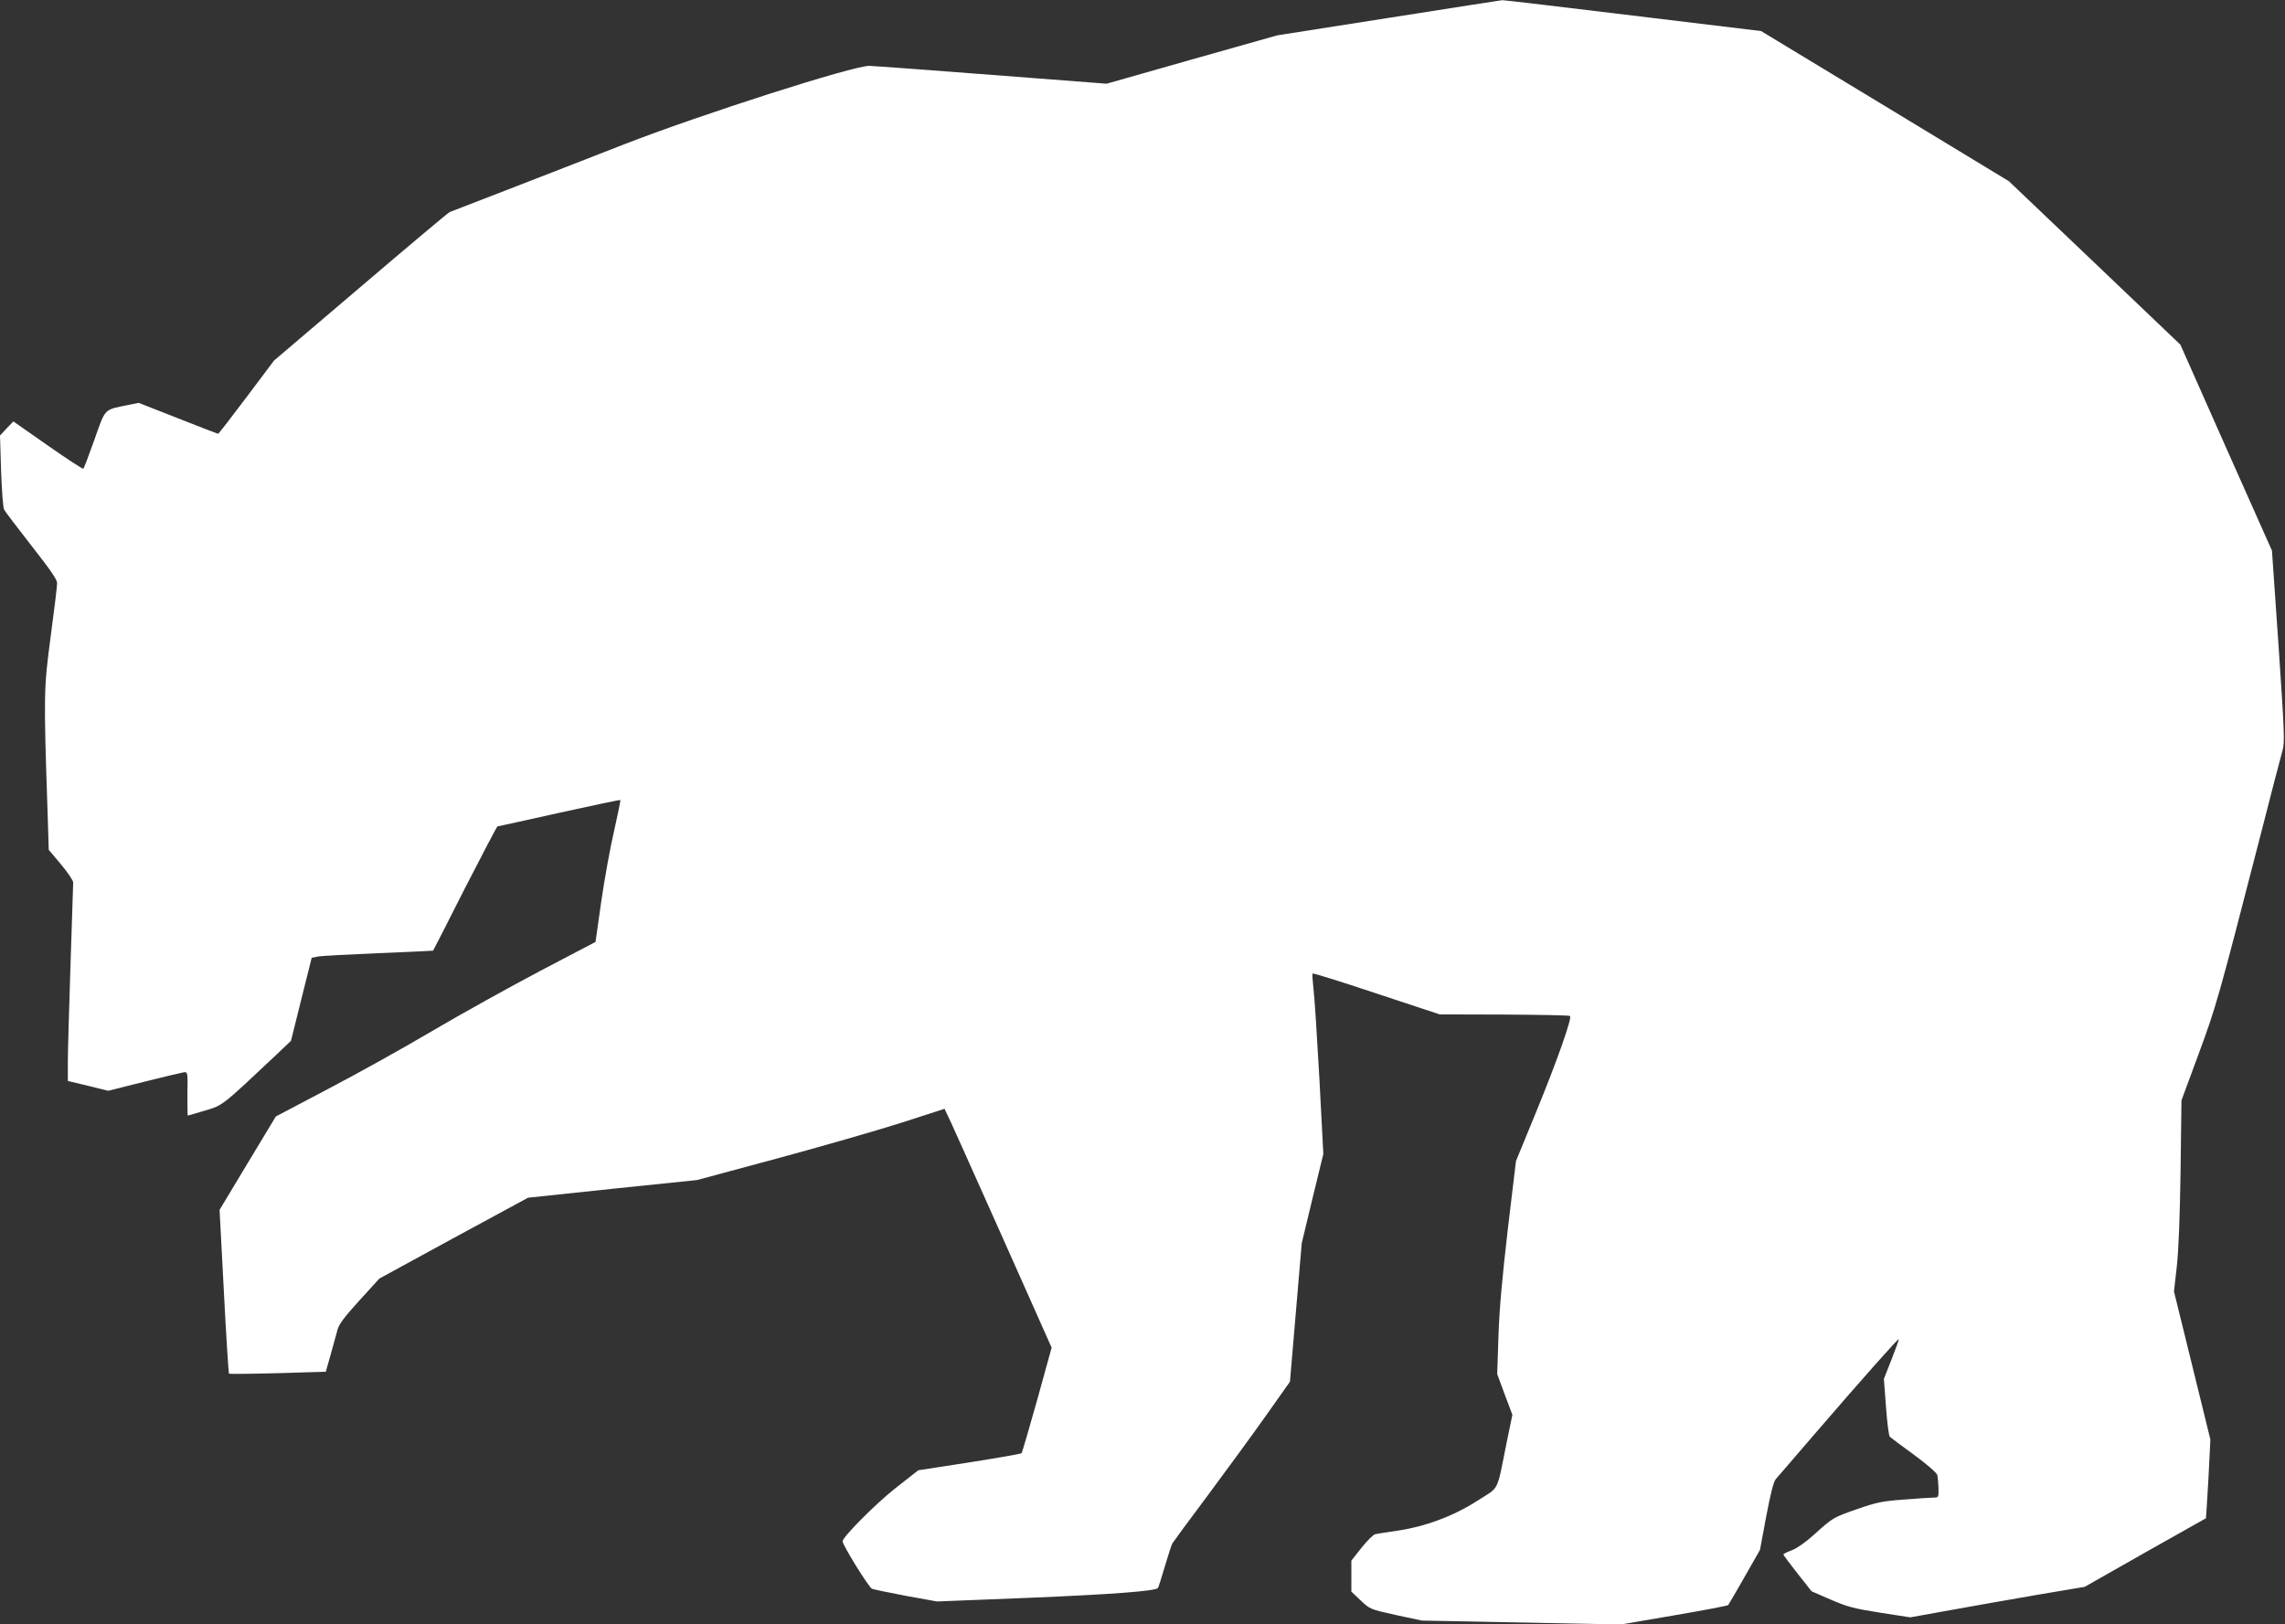
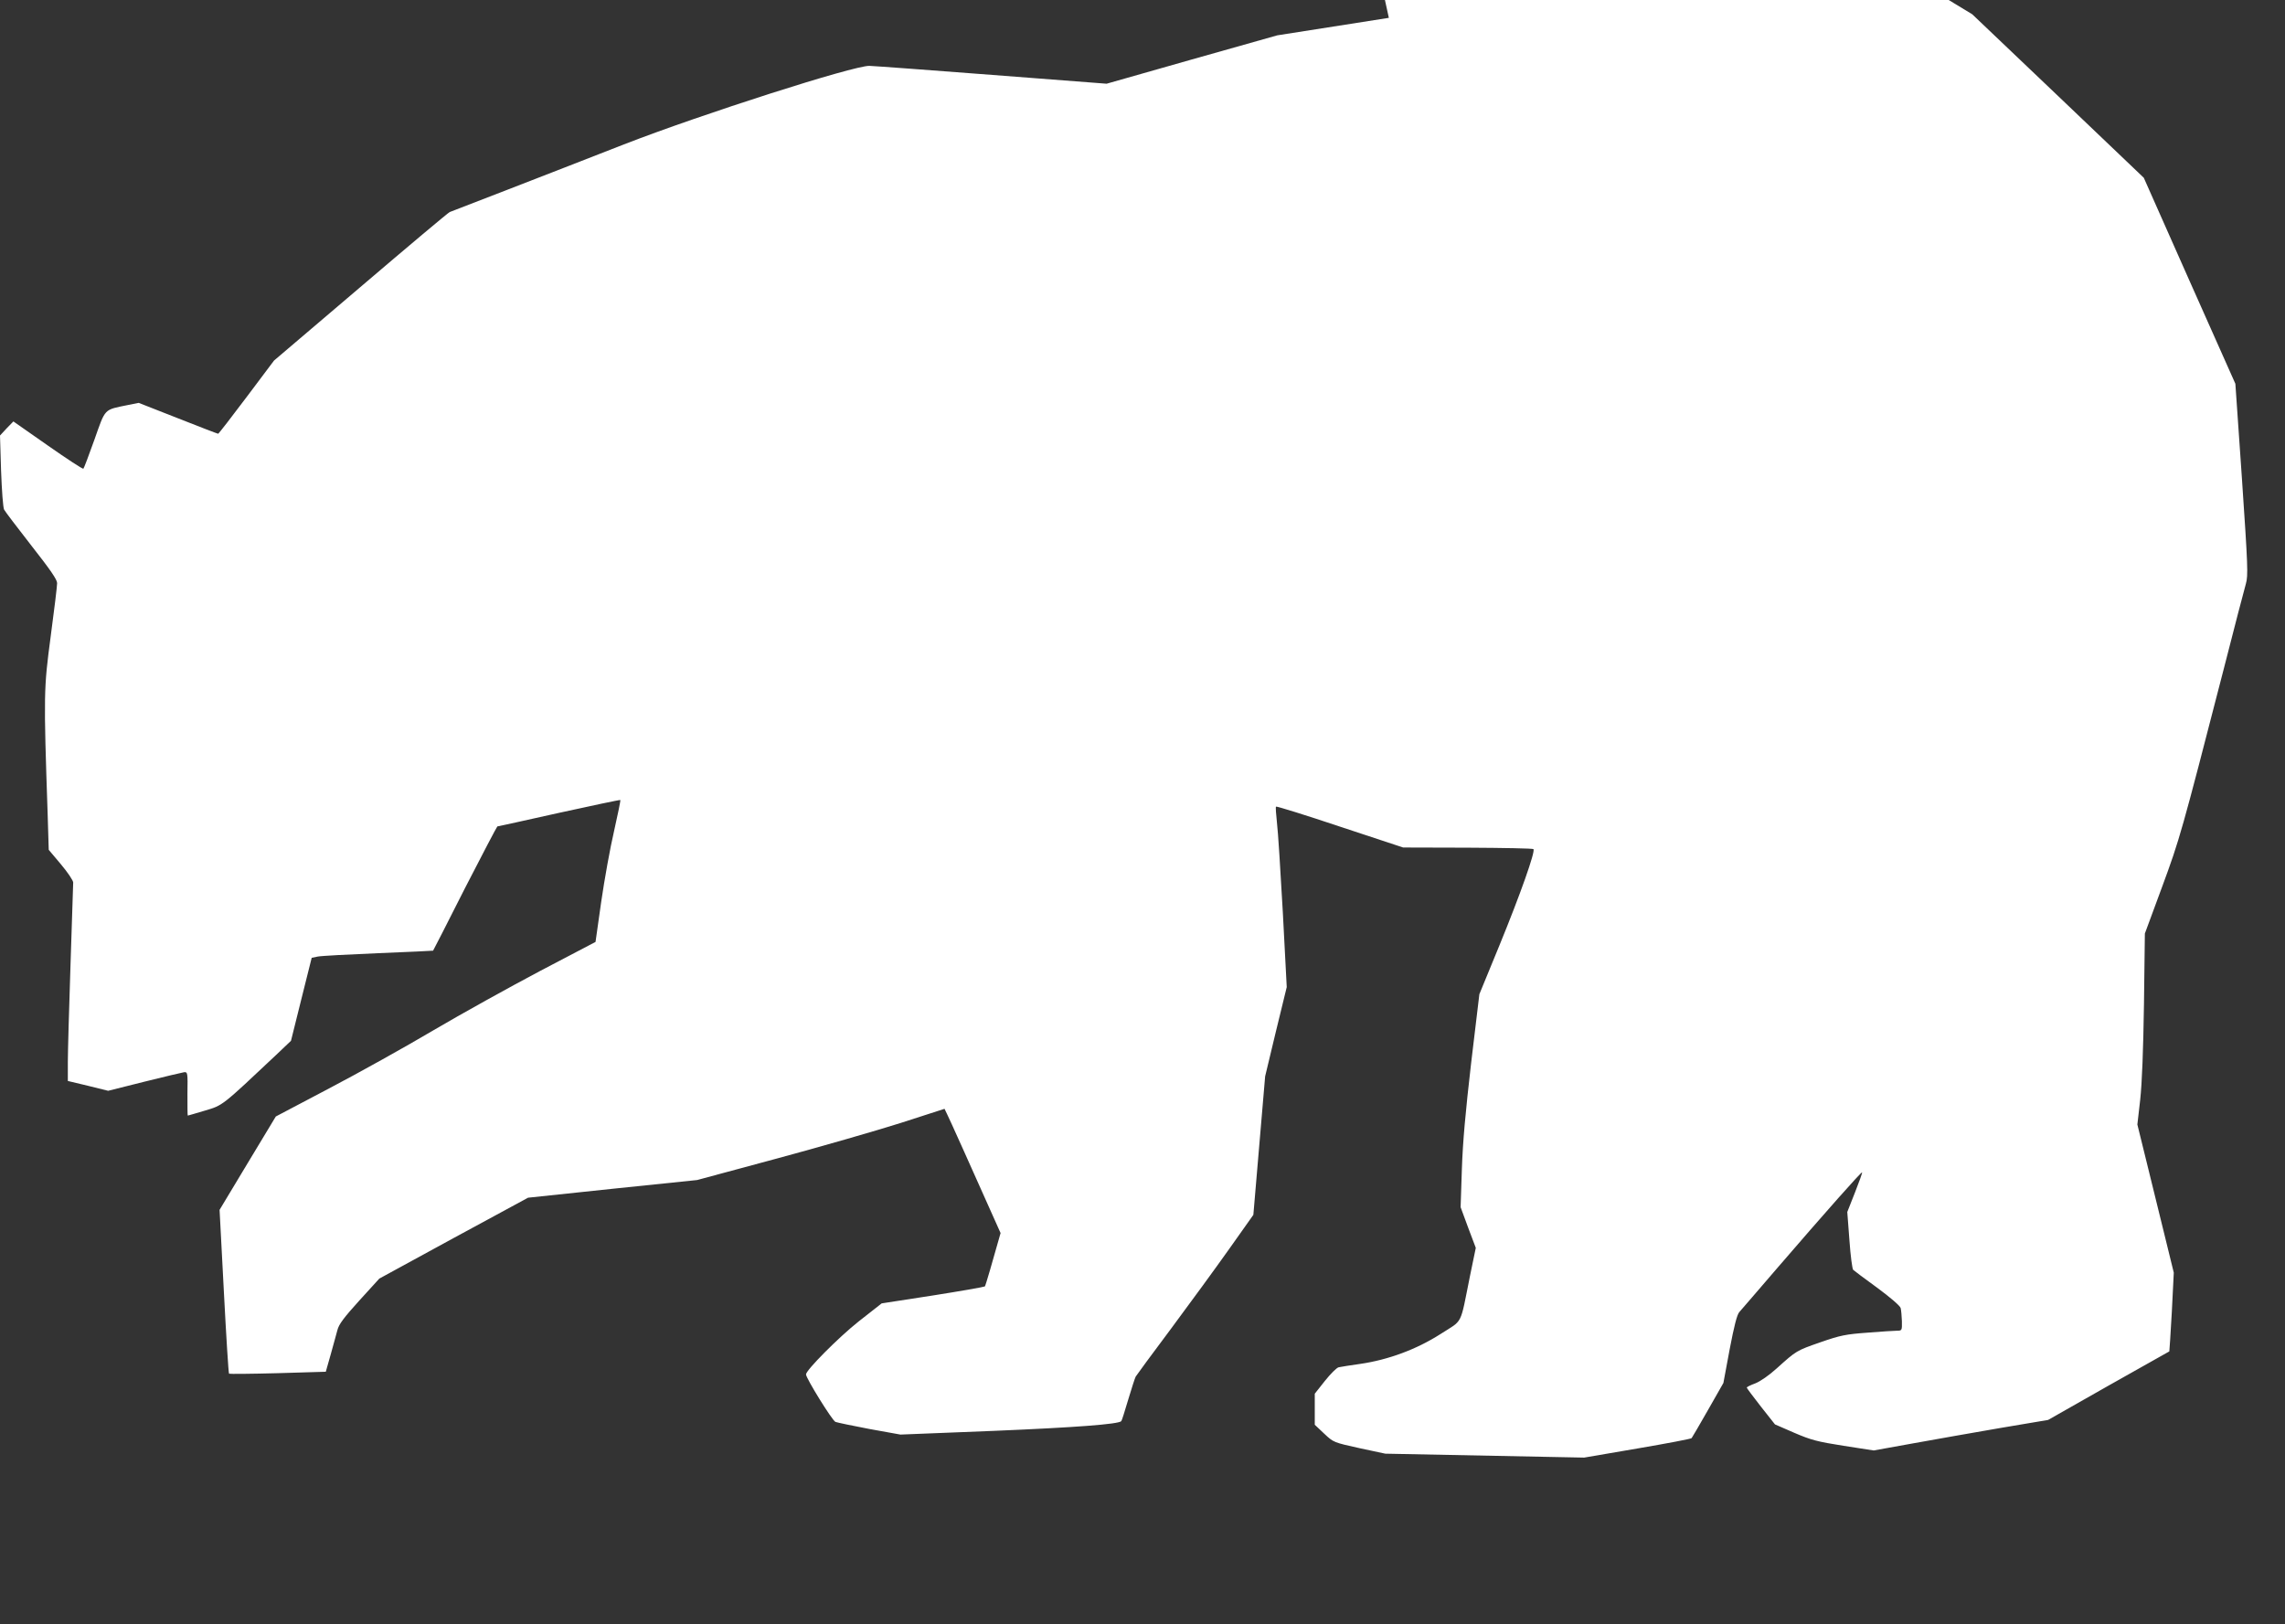
<svg xmlns="http://www.w3.org/2000/svg" version="1.0" width="1280pt" height="910pt" viewBox="0 0 1280 910" preserveAspectRatio="xMidYMid meet">
  <rect x="0" y="0" width="1280" height="910" fill="#333333" stroke="none" />
  <g transform="translate(0,910) scale(0.1,-0.1)" fill="#ffffff" stroke="none">
-     <path d="M7780 9000 l-625 -98 -478 -135 -478 -136 -637 49 c-350 27 -662 50 -692 51 -87 2 -935 -269 -1375 -440 -187 -73 -479 -187 -650 -253 -170 -66 -317 -123 -326 -126 -9 -4 -234 -193 -500 -420 l-484 -412 -154 -205 c-85 -113 -156 -205 -159 -205 -3 0 -105 39 -226 87 l-219 86 -60 -12 c-137 -28 -125 -16 -188 -194 -31 -87 -59 -161 -62 -163 -3 -3 -92 55 -199 130 l-193 135 -38 -39 -37 -40 6 -197 c4 -109 11 -207 17 -218 5 -10 75 -102 153 -202 106 -135 144 -190 144 -210 0 -16 -16 -149 -36 -298 -39 -294 -40 -319 -17 -998 l6 -198 69 -82 c37 -44 68 -90 68 -101 0 -12 -7 -219 -15 -461 -8 -242 -15 -487 -15 -545 l0 -106 113 -27 113 -28 203 51 c111 28 211 51 222 53 20 2 21 -2 19 -120 0 -68 0 -123 2 -123 2 0 45 13 96 28 101 30 92 23 400 313 l82 78 58 233 58 232 34 7 c19 4 172 12 340 19 168 7 306 13 306 14 1 0 81 157 178 349 98 191 180 347 182 347 2 0 158 34 345 76 187 41 342 74 344 72 2 -2 -14 -80 -35 -173 -22 -94 -54 -272 -72 -396 l-32 -226 -311 -163 c-170 -90 -439 -239 -597 -332 -157 -93 -421 -240 -585 -326 l-298 -157 -158 -262 -157 -261 24 -457 c13 -251 26 -458 29 -461 2 -2 125 -1 273 3 l269 8 27 95 c14 52 32 114 38 138 8 33 37 71 123 166 l112 123 416 227 417 226 473 50 474 49 445 120 c245 66 557 156 693 199 l248 80 13 -27 c8 -14 143 -315 301 -669 l286 -642 -81 -293 c-45 -160 -84 -295 -88 -299 -4 -3 -135 -26 -293 -51 l-285 -44 -130 -102 c-111 -88 -294 -272 -294 -296 0 -21 147 -259 165 -266 11 -4 97 -22 192 -40 l172 -31 528 21 c453 19 692 37 709 54 3 2 20 57 39 121 19 64 38 122 42 129 4 7 92 127 197 267 104 140 251 341 326 447 l136 192 33 388 33 388 60 250 61 250 -22 420 c-13 231 -27 457 -33 503 -5 46 -8 86 -5 88 3 3 164 -47 358 -112 l354 -117 362 -1 c199 -1 364 -4 368 -8 12 -12 -73 -252 -190 -538 l-113 -275 -46 -385 c-32 -277 -47 -444 -52 -596 l-7 -212 42 -114 43 -114 -32 -155 c-58 -287 -37 -245 -166 -328 -133 -85 -291 -144 -449 -167 -55 -8 -109 -16 -121 -19 -11 -2 -46 -37 -77 -76 l-57 -72 0 -87 0 -87 53 -50 c52 -49 53 -49 197 -81 l145 -31 557 -11 557 -11 298 51 c164 28 301 54 304 58 3 4 45 75 92 158 l86 151 35 188 c25 131 41 194 54 209 10 12 106 122 212 246 274 318 472 541 476 537 2 -2 -16 -52 -40 -113 l-43 -109 12 -158 c6 -87 16 -161 21 -166 5 -5 65 -50 134 -100 72 -53 128 -101 132 -114 3 -12 6 -46 7 -74 1 -51 0 -53 -26 -53 -16 0 -90 -5 -166 -11 -123 -9 -153 -15 -265 -54 -135 -47 -134 -47 -244 -146 -43 -39 -92 -73 -120 -84 -27 -10 -48 -20 -48 -24 0 -3 36 -51 79 -106 l79 -100 108 -47 c95 -41 131 -50 277 -73 l168 -26 222 40 c122 22 342 61 488 86 l267 45 338 192 c187 105 340 191 341 192 1 1 7 101 14 221 l11 220 -51 208 c-28 114 -74 300 -102 415 l-51 207 16 140 c10 93 17 273 21 535 l5 395 96 260 c100 271 109 304 344 1215 61 239 118 458 126 485 13 46 11 98 -22 585 l-37 535 -257 577 -256 577 -480 458 -481 458 -694 421 -694 420 -720 87 c-396 48 -724 87 -730 86 -5 0 -291 -45 -635 -99z" />
+     <path d="M7780 9000 l-625 -98 -478 -135 -478 -136 -637 49 c-350 27 -662 50 -692 51 -87 2 -935 -269 -1375 -440 -187 -73 -479 -187 -650 -253 -170 -66 -317 -123 -326 -126 -9 -4 -234 -193 -500 -420 l-484 -412 -154 -205 c-85 -113 -156 -205 -159 -205 -3 0 -105 39 -226 87 l-219 86 -60 -12 c-137 -28 -125 -16 -188 -194 -31 -87 -59 -161 -62 -163 -3 -3 -92 55 -199 130 l-193 135 -38 -39 -37 -40 6 -197 c4 -109 11 -207 17 -218 5 -10 75 -102 153 -202 106 -135 144 -190 144 -210 0 -16 -16 -149 -36 -298 -39 -294 -40 -319 -17 -998 l6 -198 69 -82 c37 -44 68 -90 68 -101 0 -12 -7 -219 -15 -461 -8 -242 -15 -487 -15 -545 l0 -106 113 -27 113 -28 203 51 c111 28 211 51 222 53 20 2 21 -2 19 -120 0 -68 0 -123 2 -123 2 0 45 13 96 28 101 30 92 23 400 313 l82 78 58 233 58 232 34 7 c19 4 172 12 340 19 168 7 306 13 306 14 1 0 81 157 178 349 98 191 180 347 182 347 2 0 158 34 345 76 187 41 342 74 344 72 2 -2 -14 -80 -35 -173 -22 -94 -54 -272 -72 -396 l-32 -226 -311 -163 c-170 -90 -439 -239 -597 -332 -157 -93 -421 -240 -585 -326 l-298 -157 -158 -262 -157 -261 24 -457 c13 -251 26 -458 29 -461 2 -2 125 -1 273 3 l269 8 27 95 c14 52 32 114 38 138 8 33 37 71 123 166 l112 123 416 227 417 226 473 50 474 49 445 120 c245 66 557 156 693 199 l248 80 13 -27 c8 -14 143 -315 301 -669 c-45 -160 -84 -295 -88 -299 -4 -3 -135 -26 -293 -51 l-285 -44 -130 -102 c-111 -88 -294 -272 -294 -296 0 -21 147 -259 165 -266 11 -4 97 -22 192 -40 l172 -31 528 21 c453 19 692 37 709 54 3 2 20 57 39 121 19 64 38 122 42 129 4 7 92 127 197 267 104 140 251 341 326 447 l136 192 33 388 33 388 60 250 61 250 -22 420 c-13 231 -27 457 -33 503 -5 46 -8 86 -5 88 3 3 164 -47 358 -112 l354 -117 362 -1 c199 -1 364 -4 368 -8 12 -12 -73 -252 -190 -538 l-113 -275 -46 -385 c-32 -277 -47 -444 -52 -596 l-7 -212 42 -114 43 -114 -32 -155 c-58 -287 -37 -245 -166 -328 -133 -85 -291 -144 -449 -167 -55 -8 -109 -16 -121 -19 -11 -2 -46 -37 -77 -76 l-57 -72 0 -87 0 -87 53 -50 c52 -49 53 -49 197 -81 l145 -31 557 -11 557 -11 298 51 c164 28 301 54 304 58 3 4 45 75 92 158 l86 151 35 188 c25 131 41 194 54 209 10 12 106 122 212 246 274 318 472 541 476 537 2 -2 -16 -52 -40 -113 l-43 -109 12 -158 c6 -87 16 -161 21 -166 5 -5 65 -50 134 -100 72 -53 128 -101 132 -114 3 -12 6 -46 7 -74 1 -51 0 -53 -26 -53 -16 0 -90 -5 -166 -11 -123 -9 -153 -15 -265 -54 -135 -47 -134 -47 -244 -146 -43 -39 -92 -73 -120 -84 -27 -10 -48 -20 -48 -24 0 -3 36 -51 79 -106 l79 -100 108 -47 c95 -41 131 -50 277 -73 l168 -26 222 40 c122 22 342 61 488 86 l267 45 338 192 c187 105 340 191 341 192 1 1 7 101 14 221 l11 220 -51 208 c-28 114 -74 300 -102 415 l-51 207 16 140 c10 93 17 273 21 535 l5 395 96 260 c100 271 109 304 344 1215 61 239 118 458 126 485 13 46 11 98 -22 585 l-37 535 -257 577 -256 577 -480 458 -481 458 -694 421 -694 420 -720 87 c-396 48 -724 87 -730 86 -5 0 -291 -45 -635 -99z" />
  </g>
</svg>